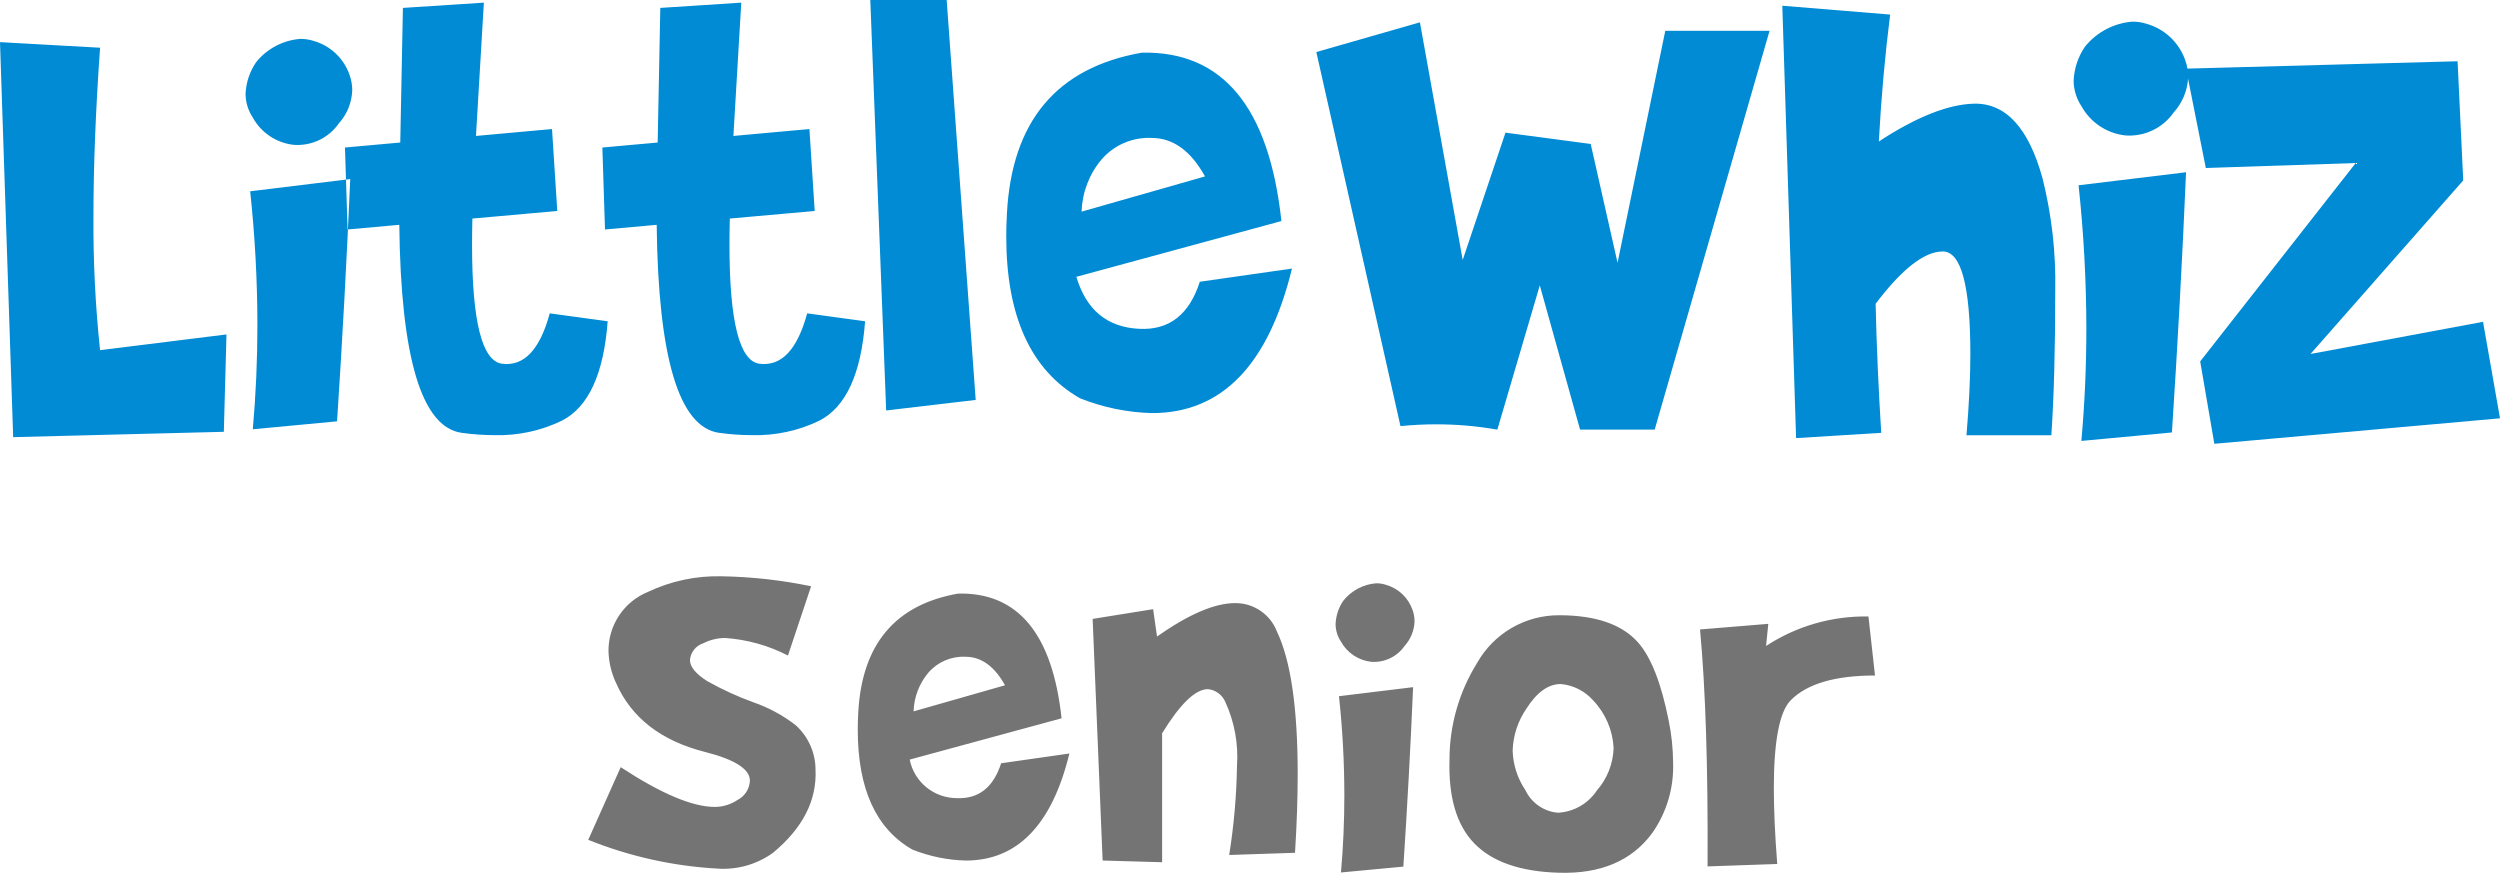
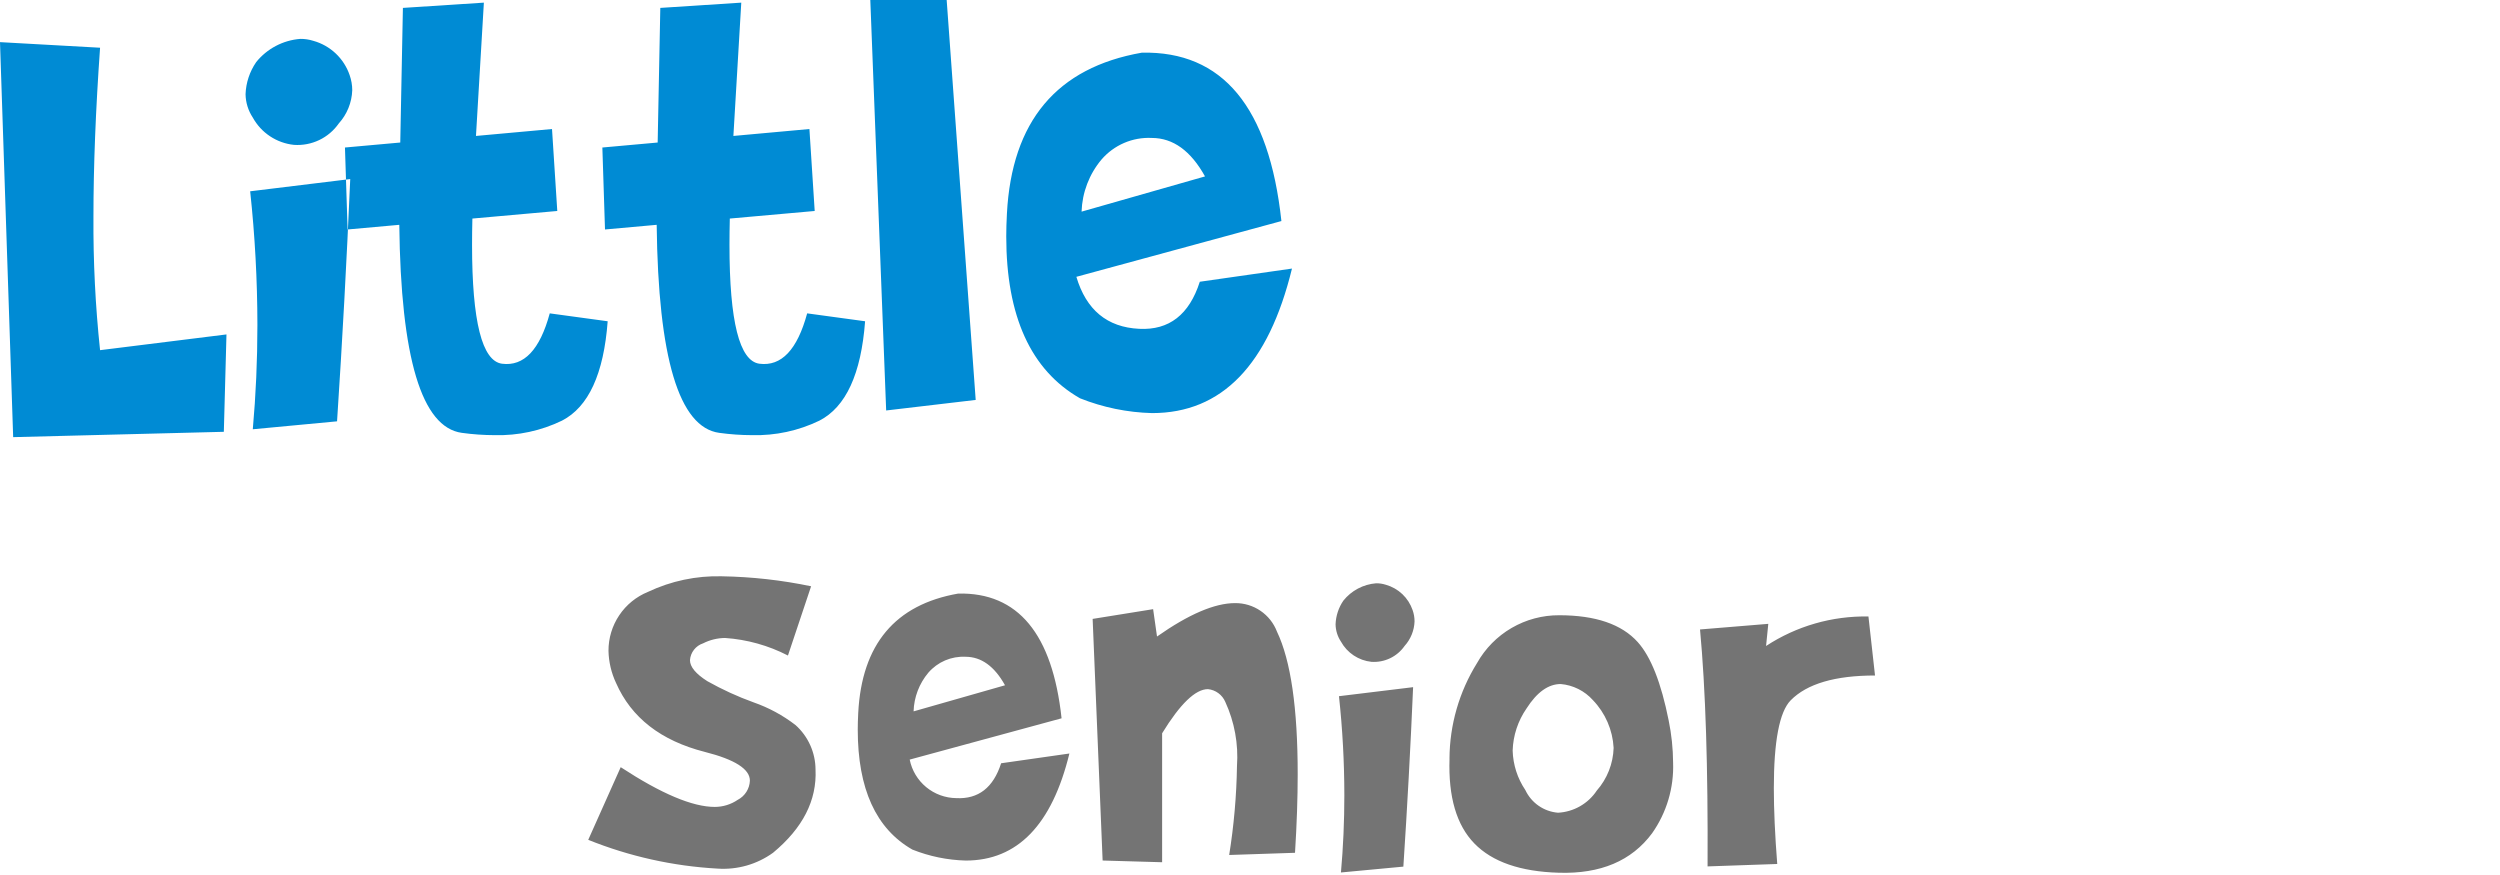
<svg xmlns="http://www.w3.org/2000/svg" width="180" height="63" viewBox="0 0 180 63" fill="none">
  <g clip-path="url(#clip0_607_1953)">
    <path d="M7.205 3.436C6.887 7.924 6.728 11.984 6.728 15.618C6.708 18.823 6.867 22.026 7.205 25.212L16.306 24.079L16.116 31.09L0.948 31.474L0 3.034L7.205 3.436ZM18.012 13.773C18.356 16.969 18.53 20.18 18.533 23.395C18.533 25.939 18.422 28.443 18.201 30.907L24.268 30.336C24.648 24.569 24.964 18.754 25.217 12.893L18.012 13.773ZM18.439 4.482C17.973 5.162 17.71 5.959 17.68 6.782C17.689 7.381 17.87 7.965 18.201 8.464C18.5 9.007 18.926 9.47 19.443 9.812C19.959 10.155 20.551 10.367 21.168 10.431C21.792 10.474 22.417 10.354 22.982 10.085C23.547 9.815 24.032 9.403 24.391 8.89C24.986 8.232 25.331 7.384 25.362 6.497C25.361 6.125 25.297 5.757 25.173 5.406C24.971 4.815 24.628 4.282 24.174 3.852C23.72 3.423 23.168 3.11 22.566 2.942C22.26 2.844 21.939 2.796 21.618 2.8C21.002 2.848 20.401 3.022 19.855 3.311C19.308 3.6 18.826 3.997 18.439 4.479V4.482ZM25.027 16.522L24.837 10.621L28.819 10.262L29.009 0.569L34.839 0.19L34.27 9.788L39.745 9.29L40.124 15.191L34.012 15.736C33.996 16.399 33.988 17.031 33.988 17.631C33.988 23.144 34.708 25.996 36.146 26.188C37.726 26.393 38.871 25.184 39.582 22.562L43.753 23.131C43.469 26.922 42.371 29.308 40.459 30.288C38.954 31.016 37.296 31.373 35.624 31.331C34.831 31.33 34.038 31.274 33.251 31.165C30.36 30.77 28.859 25.778 28.749 16.187L25.027 16.522ZM43.56 16.522L43.37 10.621L47.352 10.262L47.542 0.569L53.372 0.19L52.804 9.788L58.278 9.29L58.658 15.191L52.546 15.736C52.53 16.399 52.522 17.031 52.522 17.631C52.522 23.144 53.241 25.996 54.679 26.188C56.26 26.393 57.405 25.184 58.116 22.562L62.287 23.131C62.003 26.922 60.904 29.308 58.993 30.288C57.487 31.016 55.83 31.373 54.158 31.331C53.364 31.33 52.571 31.274 51.784 31.165C48.891 30.77 47.39 25.778 47.281 16.187L43.56 16.522ZM62.662 0L63.804 29.554L70.25 28.795L68.16 0H62.662ZM77.498 19.931C78.209 22.317 79.718 23.565 82.025 23.675C84.174 23.786 85.627 22.656 86.386 20.286L93.022 19.337C91.331 26.275 87.973 29.743 82.949 29.743C81.169 29.697 79.412 29.336 77.759 28.676C74.22 26.654 72.45 22.767 72.45 17.017C72.45 16.527 72.466 15.982 72.498 15.382C72.846 8.73 76.084 4.867 82.213 3.792C88.026 3.666 91.375 7.707 92.261 15.916L77.498 19.931ZM79.311 11.482C78.424 12.537 77.918 13.86 77.873 15.238L86.761 12.702C85.737 10.855 84.458 9.932 82.925 9.932C82.245 9.899 81.565 10.021 80.939 10.29C80.313 10.559 79.756 10.967 79.311 11.483V11.482Z" fill="#008BD4" />
    <path d="M42.353 60.468L44.691 55.237C47.603 57.144 49.861 58.098 51.465 58.098C52.053 58.097 52.628 57.92 53.115 57.589C53.371 57.456 53.587 57.258 53.741 57.015C53.895 56.772 53.982 56.492 53.992 56.204C53.992 55.374 52.91 54.685 50.745 54.137C47.585 53.33 45.455 51.676 44.355 49.173C44.014 48.448 43.829 47.66 43.811 46.859C43.808 45.948 44.077 45.058 44.584 44.302C45.09 43.545 45.812 42.958 46.655 42.615C48.316 41.829 50.138 41.444 51.975 41.493C54.134 41.529 56.285 41.77 58.4 42.212L56.732 47.198C55.324 46.472 53.783 46.042 52.203 45.934C51.654 45.939 51.113 46.072 50.623 46.32C50.363 46.405 50.134 46.566 49.966 46.782C49.797 46.997 49.697 47.258 49.678 47.531C49.678 48.011 50.094 48.514 50.925 49.043C51.992 49.644 53.108 50.155 54.26 50.571C55.348 50.95 56.367 51.502 57.279 52.205C57.729 52.608 58.09 53.101 58.337 53.652C58.585 54.203 58.715 54.8 58.718 55.404C58.823 57.621 57.804 59.619 55.662 61.397C54.501 62.235 53.084 62.639 51.656 62.539C48.462 62.362 45.32 61.662 42.353 60.468ZM65.498 54.691C65.654 55.468 66.073 56.166 66.683 56.671C67.293 57.176 68.058 57.456 68.85 57.465C70.442 57.547 71.519 56.71 72.081 54.955L76.996 54.253C75.742 59.391 73.255 61.96 69.535 61.96C68.217 61.926 66.915 61.658 65.691 61.17C63.069 59.672 61.758 56.793 61.758 52.533C61.758 52.171 61.77 51.767 61.793 51.322C62.051 46.394 64.45 43.532 68.99 42.737C73.296 42.643 75.777 45.637 76.433 51.718L65.498 54.691ZM66.84 48.433C66.184 49.216 65.809 50.197 65.778 51.219L72.361 49.34C71.6 47.971 70.652 47.287 69.517 47.287C69.013 47.262 68.51 47.353 68.046 47.551C67.583 47.75 67.17 48.052 66.84 48.434V48.433ZM78.67 44.561L79.389 61.958L83.673 62.081V52.796C84.972 50.677 86.072 49.618 86.973 49.618C87.244 49.645 87.503 49.745 87.722 49.906C87.941 50.067 88.113 50.284 88.22 50.534C88.884 51.978 89.174 53.566 89.063 55.151C89.029 57.298 88.841 59.439 88.501 61.559L93.241 61.401C93.37 59.341 93.434 57.457 93.434 55.748C93.434 50.985 92.937 47.562 91.942 45.478C91.709 44.868 91.295 44.344 90.755 43.977C90.215 43.61 89.576 43.417 88.923 43.424C87.46 43.424 85.588 44.226 83.305 45.83L83.025 43.86L78.67 44.561ZM96.406 50.126C96.662 52.493 96.791 54.873 96.793 57.254C96.793 59.138 96.711 60.993 96.548 62.818L101.042 62.397C101.323 58.125 101.557 53.818 101.744 49.476L96.406 50.126ZM96.723 43.245C96.378 43.748 96.184 44.338 96.161 44.948C96.168 45.392 96.302 45.825 96.548 46.195C96.769 46.596 97.084 46.939 97.466 47.192C97.848 47.446 98.286 47.604 98.742 47.652C99.204 47.683 99.667 47.595 100.085 47.395C100.504 47.195 100.863 46.89 101.129 46.51C101.57 46.022 101.825 45.394 101.848 44.737C101.847 44.461 101.8 44.188 101.708 43.928C101.558 43.49 101.304 43.095 100.968 42.776C100.632 42.459 100.223 42.227 99.777 42.102C99.55 42.029 99.313 41.994 99.075 41.997C98.619 42.034 98.175 42.164 97.77 42.378C97.366 42.593 97.009 42.888 96.723 43.245V43.245ZM104.363 54.62C104.376 52.187 105.063 49.805 106.347 47.739C106.936 46.69 107.796 45.818 108.836 45.213C109.876 44.608 111.059 44.292 112.263 44.298C114.872 44.298 116.757 44.942 117.916 46.229C118.864 47.283 119.607 49.168 120.146 51.882C120.35 52.876 120.456 53.887 120.463 54.901C120.53 56.718 119.999 58.506 118.953 59.992C117.479 61.983 115.239 62.931 112.23 62.837C109.469 62.756 107.444 62.054 106.156 60.731C104.868 59.409 104.272 57.372 104.366 54.622L104.363 54.62ZM114.688 50.408C114.091 49.742 113.262 49.327 112.371 49.25C111.481 49.25 110.662 49.835 109.913 51.005C109.293 51.899 108.945 52.953 108.911 54.04C108.939 55.055 109.256 56.041 109.824 56.883C110.038 57.339 110.368 57.729 110.781 58.016C111.194 58.303 111.675 58.475 112.177 58.516C112.734 58.487 113.277 58.327 113.762 58.05C114.247 57.773 114.661 57.387 114.969 56.921C115.718 56.069 116.146 54.983 116.181 53.849C116.113 52.56 115.583 51.339 114.688 50.408ZM122.945 62.381C122.981 55.262 122.8 49.575 122.402 45.321L127.317 44.917L127.157 46.511C129.344 45.077 131.913 44.337 134.528 44.387L135.001 48.636C132.125 48.636 130.1 49.232 128.927 50.425C128.119 51.254 127.716 53.364 127.716 56.754C127.716 58.297 127.797 60.115 127.961 62.207L122.945 62.381Z" fill="#747474" />
-     <path d="M94.776 3.747L100.834 30.679C101.7 30.594 102.557 30.551 103.405 30.551C104.882 30.551 106.355 30.679 107.809 30.933L110.865 20.547L113.766 30.933H119.137L127.407 2.22H119.9L116.464 18.919L114.53 10.365L108.395 9.551L105.314 18.719L102.234 1.609L94.776 3.747ZM128.326 0.413L136.09 1.049C135.717 4.002 135.445 7.048 135.276 10.187C137.972 8.423 140.255 7.515 142.123 7.464C144.414 7.413 146.06 9.203 147.061 12.835C147.722 15.473 148.03 18.186 147.978 20.905C147.978 25.062 147.885 28.541 147.698 31.341H141.586C141.773 29.118 141.866 27.175 141.866 25.512C141.866 20.574 141.204 18.105 139.881 18.105C138.557 18.105 136.945 19.361 135.044 21.872C135.114 24.892 135.249 27.989 135.449 31.163L129.318 31.544L128.326 0.413ZM149.657 13.34C150.027 16.774 150.214 20.224 150.217 23.677C150.217 26.409 150.097 29.099 149.858 31.747L156.378 31.137C156.785 24.943 157.125 18.698 157.396 12.402L149.657 13.34ZM150.116 3.363C149.616 4.093 149.334 4.949 149.301 5.832C149.311 6.476 149.505 7.104 149.861 7.64C150.182 8.223 150.639 8.719 151.193 9.087C151.747 9.455 152.382 9.684 153.043 9.753C153.714 9.799 154.385 9.671 154.992 9.381C155.599 9.091 156.12 8.649 156.505 8.098C157.145 7.391 157.515 6.481 157.549 5.528C157.547 5.13 157.478 4.735 157.345 4.359C157.128 3.724 156.76 3.151 156.272 2.69C155.784 2.228 155.192 1.893 154.545 1.712C154.216 1.607 153.872 1.555 153.527 1.559C152.865 1.612 152.222 1.799 151.635 2.11C151.049 2.42 150.531 2.846 150.116 3.363ZM157.396 4.942L158.819 12.096L169.612 11.737L158.414 26.021L159.432 31.953L180 30.119L178.778 23.17L166.356 25.486L177.353 12.988L176.946 4.41L157.396 4.942Z" fill="#008BD4" />
  </g>
  <defs>
    <clipPath id="clip0_607_1953">
      <rect width="180" height="62.844" fill="white" />
    </clipPath>
  </defs>
</svg>